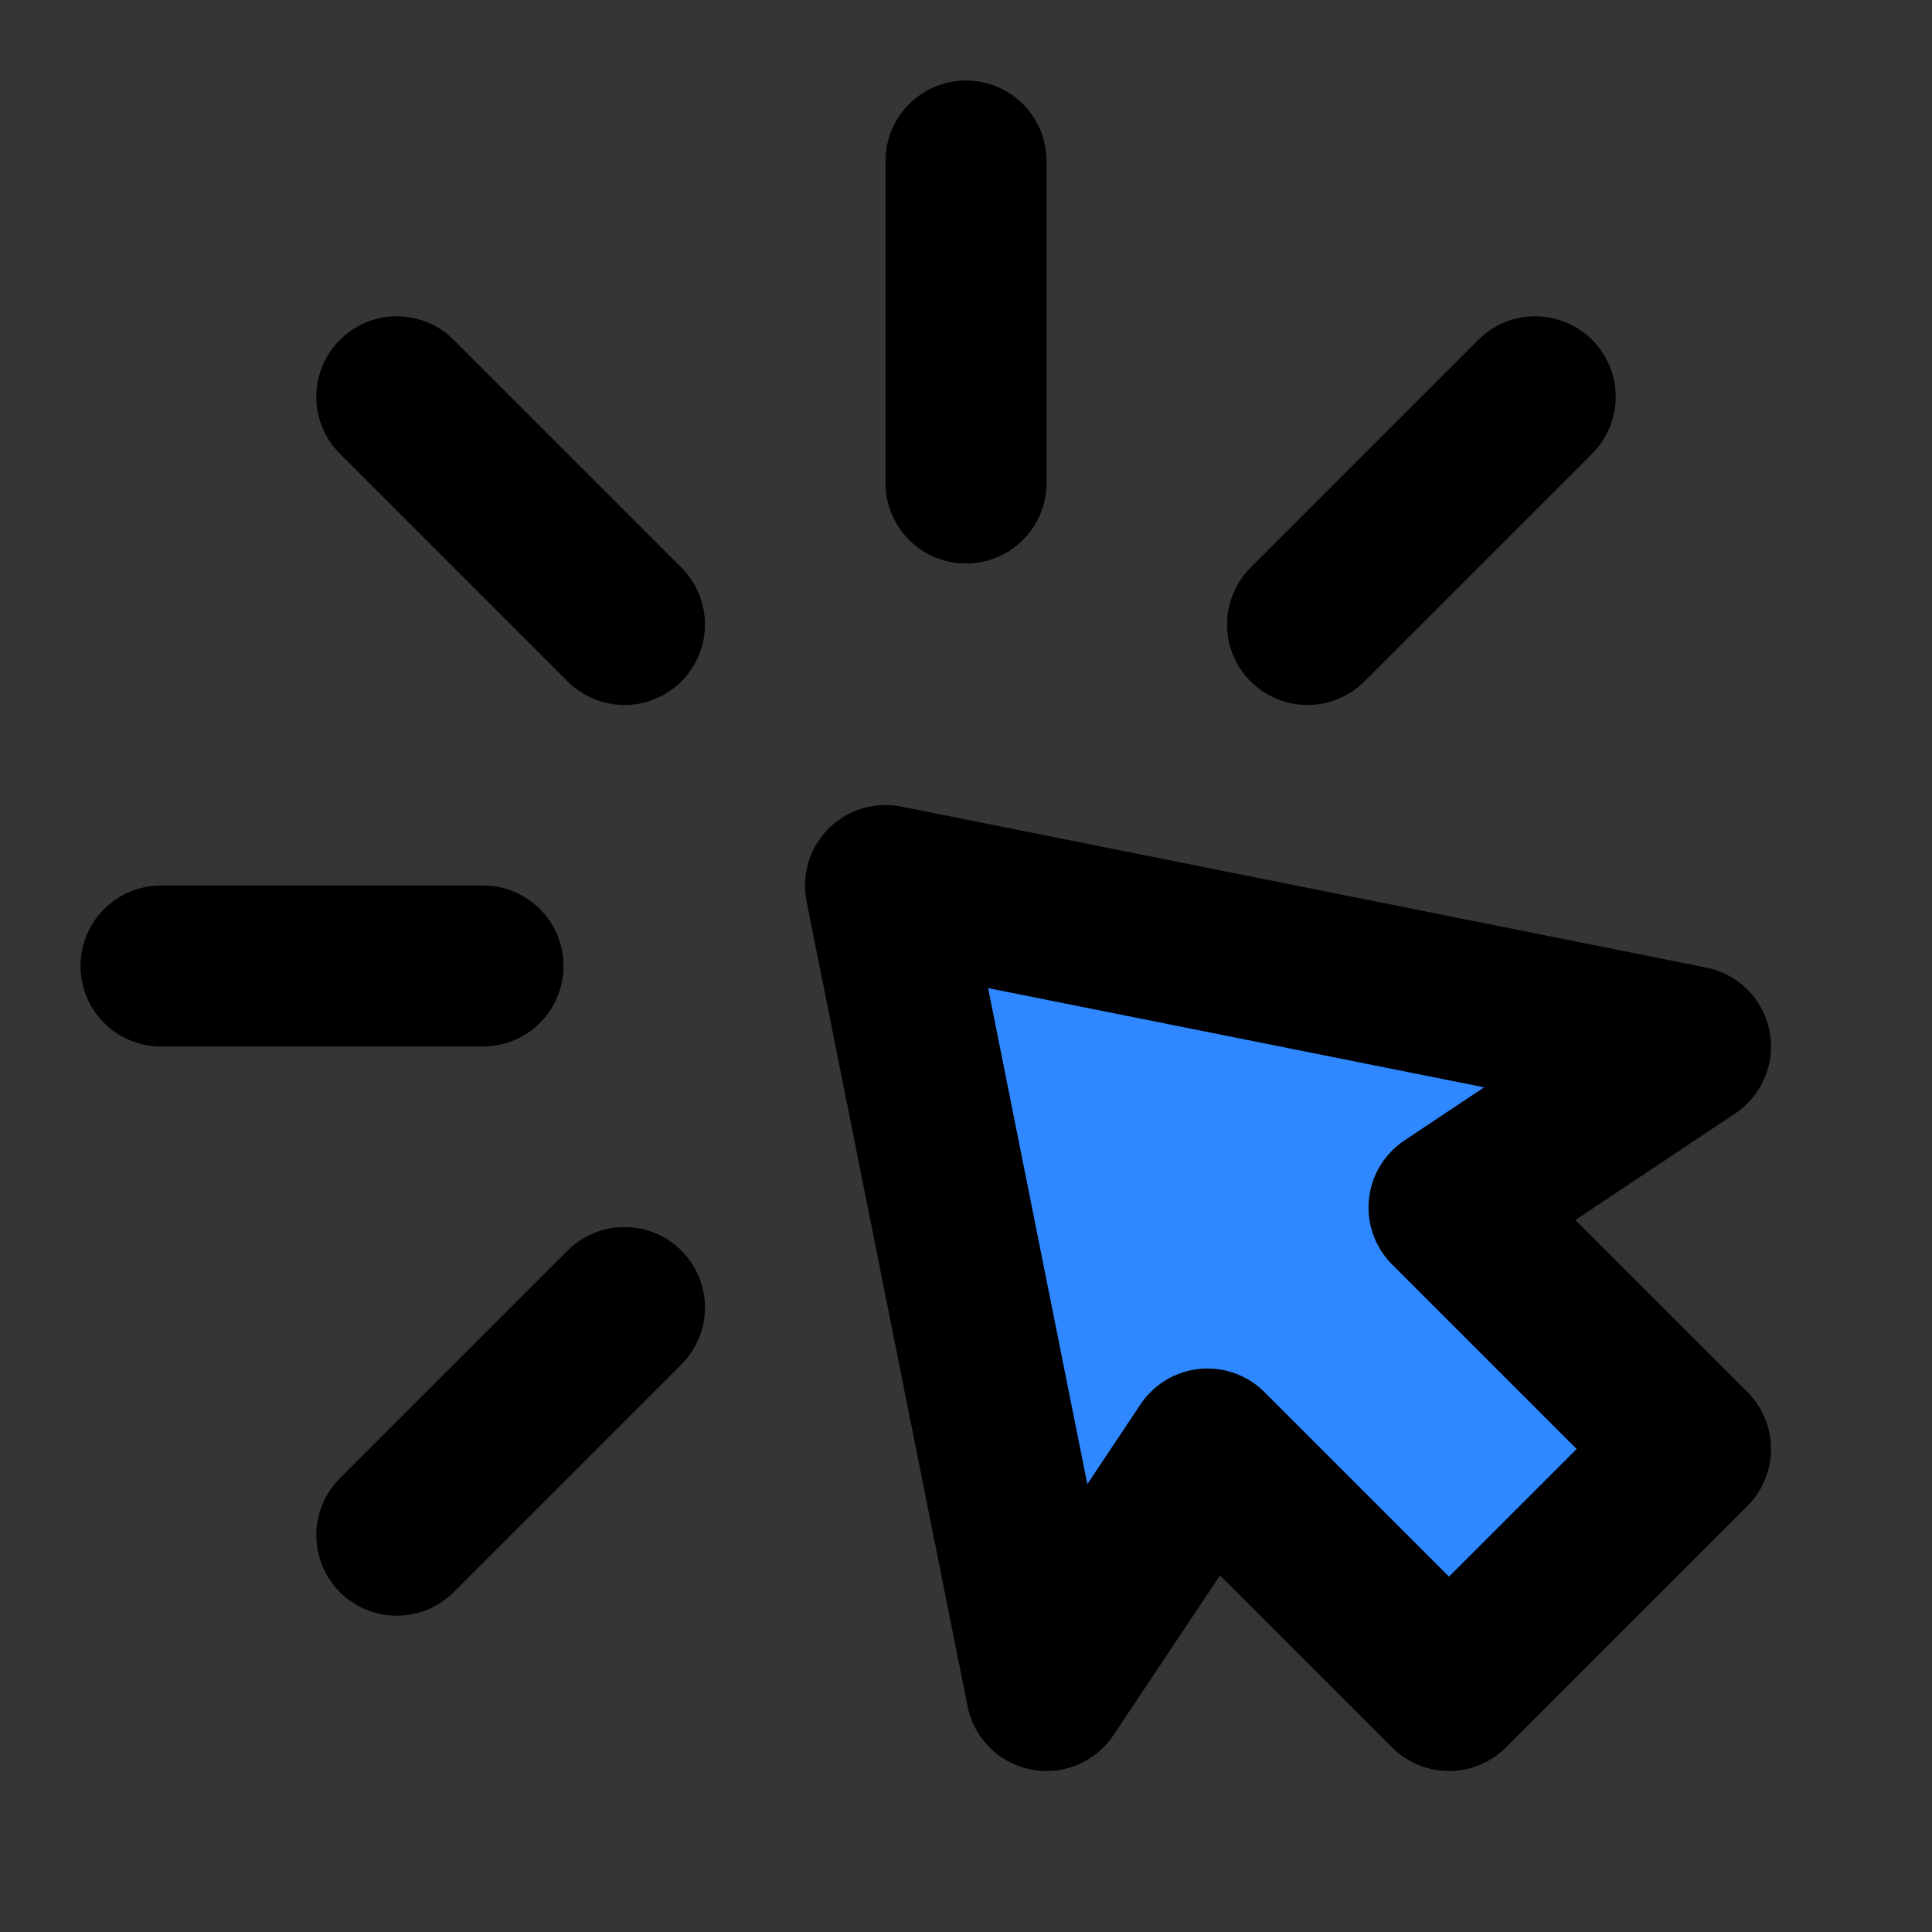
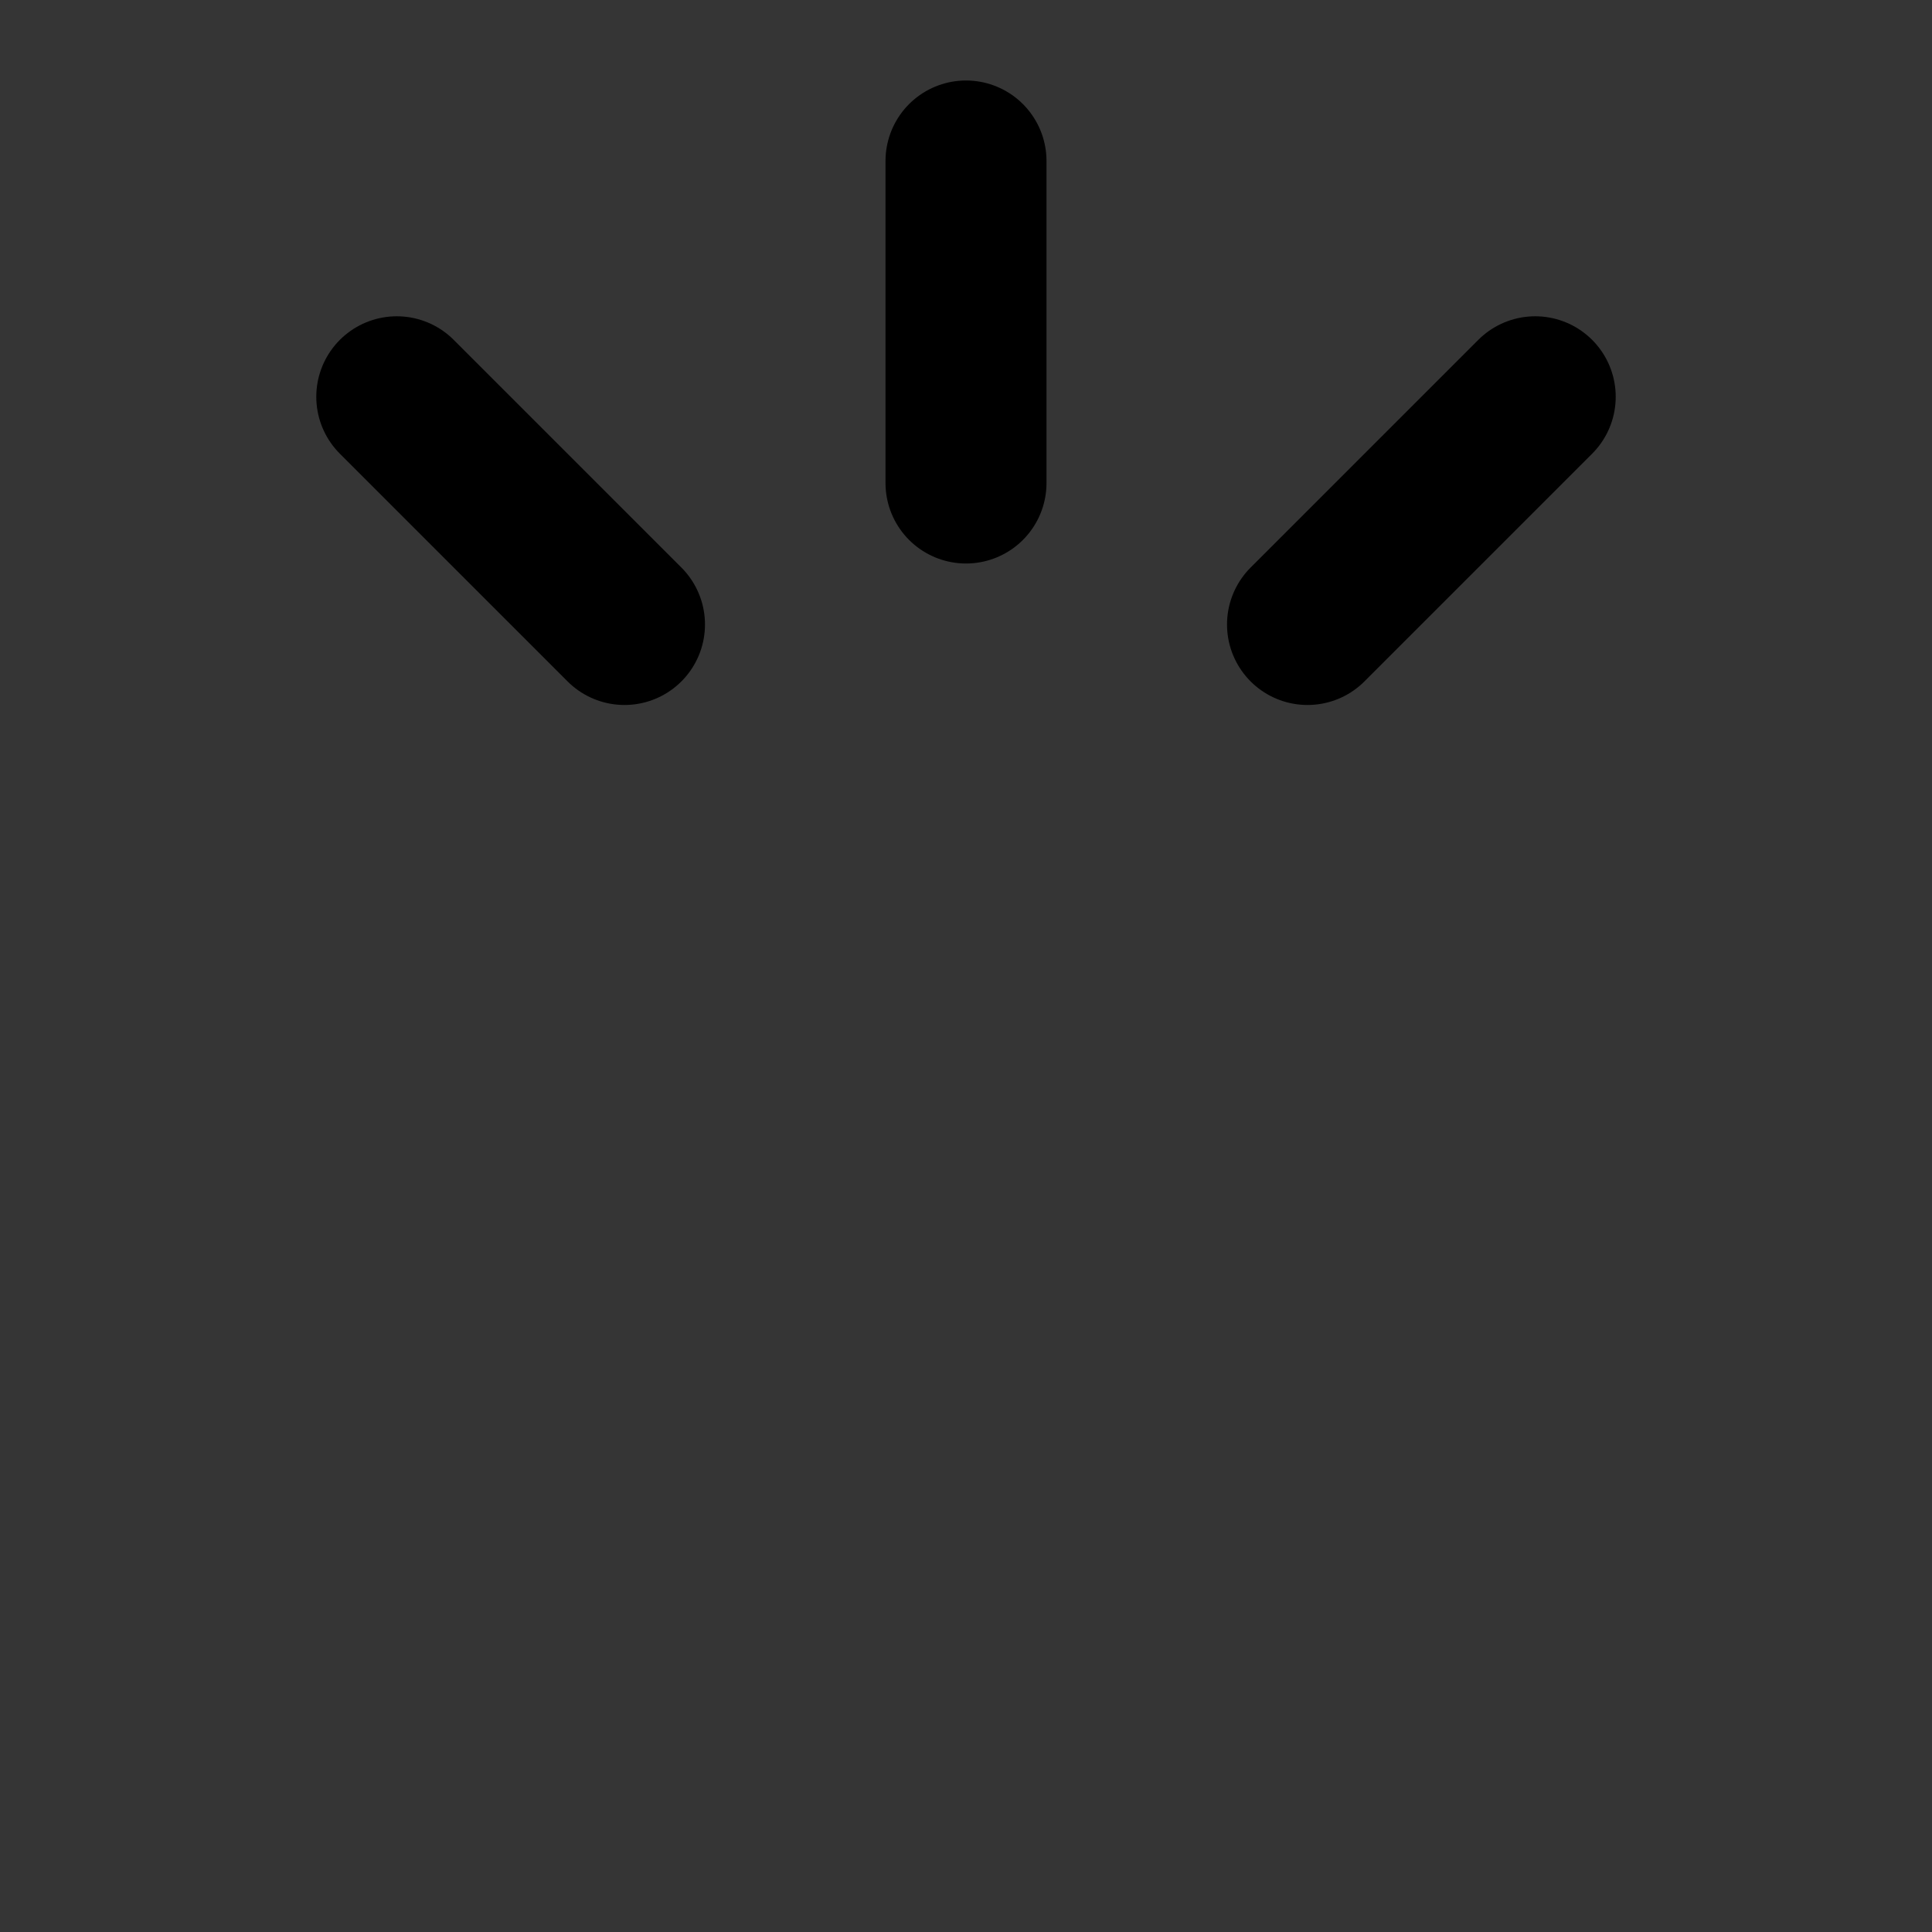
<svg xmlns="http://www.w3.org/2000/svg" width="800px" height="800px" viewBox="0 0 48 48" fill="none">
  <rect x="0" y="0" width="48" height="48" fill="#333333" stroke="none" />
  <rect width="48" height="48" fill="white" fill-opacity="0.01" />
  <path d="M24 4V12" stroke="#000000" stroke-width="4" stroke-linecap="round" stroke-linejoin="round" />
-   <path fill-rule="evenodd" clip-rule="evenodd" d="M22 22L42 26L36 30L42 36L36 42L30 36L26 42L22 22Z" fill="#2F88FF" stroke="#000000" stroke-width="4" stroke-linecap="round" stroke-linejoin="round" />
  <path d="M38.142 9.858L32.485 15.515" stroke="#000000" stroke-width="4" stroke-linecap="round" stroke-linejoin="round" />
-   <path d="M9.858 38.142L15.515 32.485" stroke="#000000" stroke-width="4" stroke-linecap="round" stroke-linejoin="round" />
-   <path d="M4 24H12" stroke="#000000" stroke-width="4" stroke-linecap="round" stroke-linejoin="round" />
  <path d="M9.858 9.858L15.515 15.515" stroke="#000000" stroke-width="4" stroke-linecap="round" stroke-linejoin="round" />
</svg>